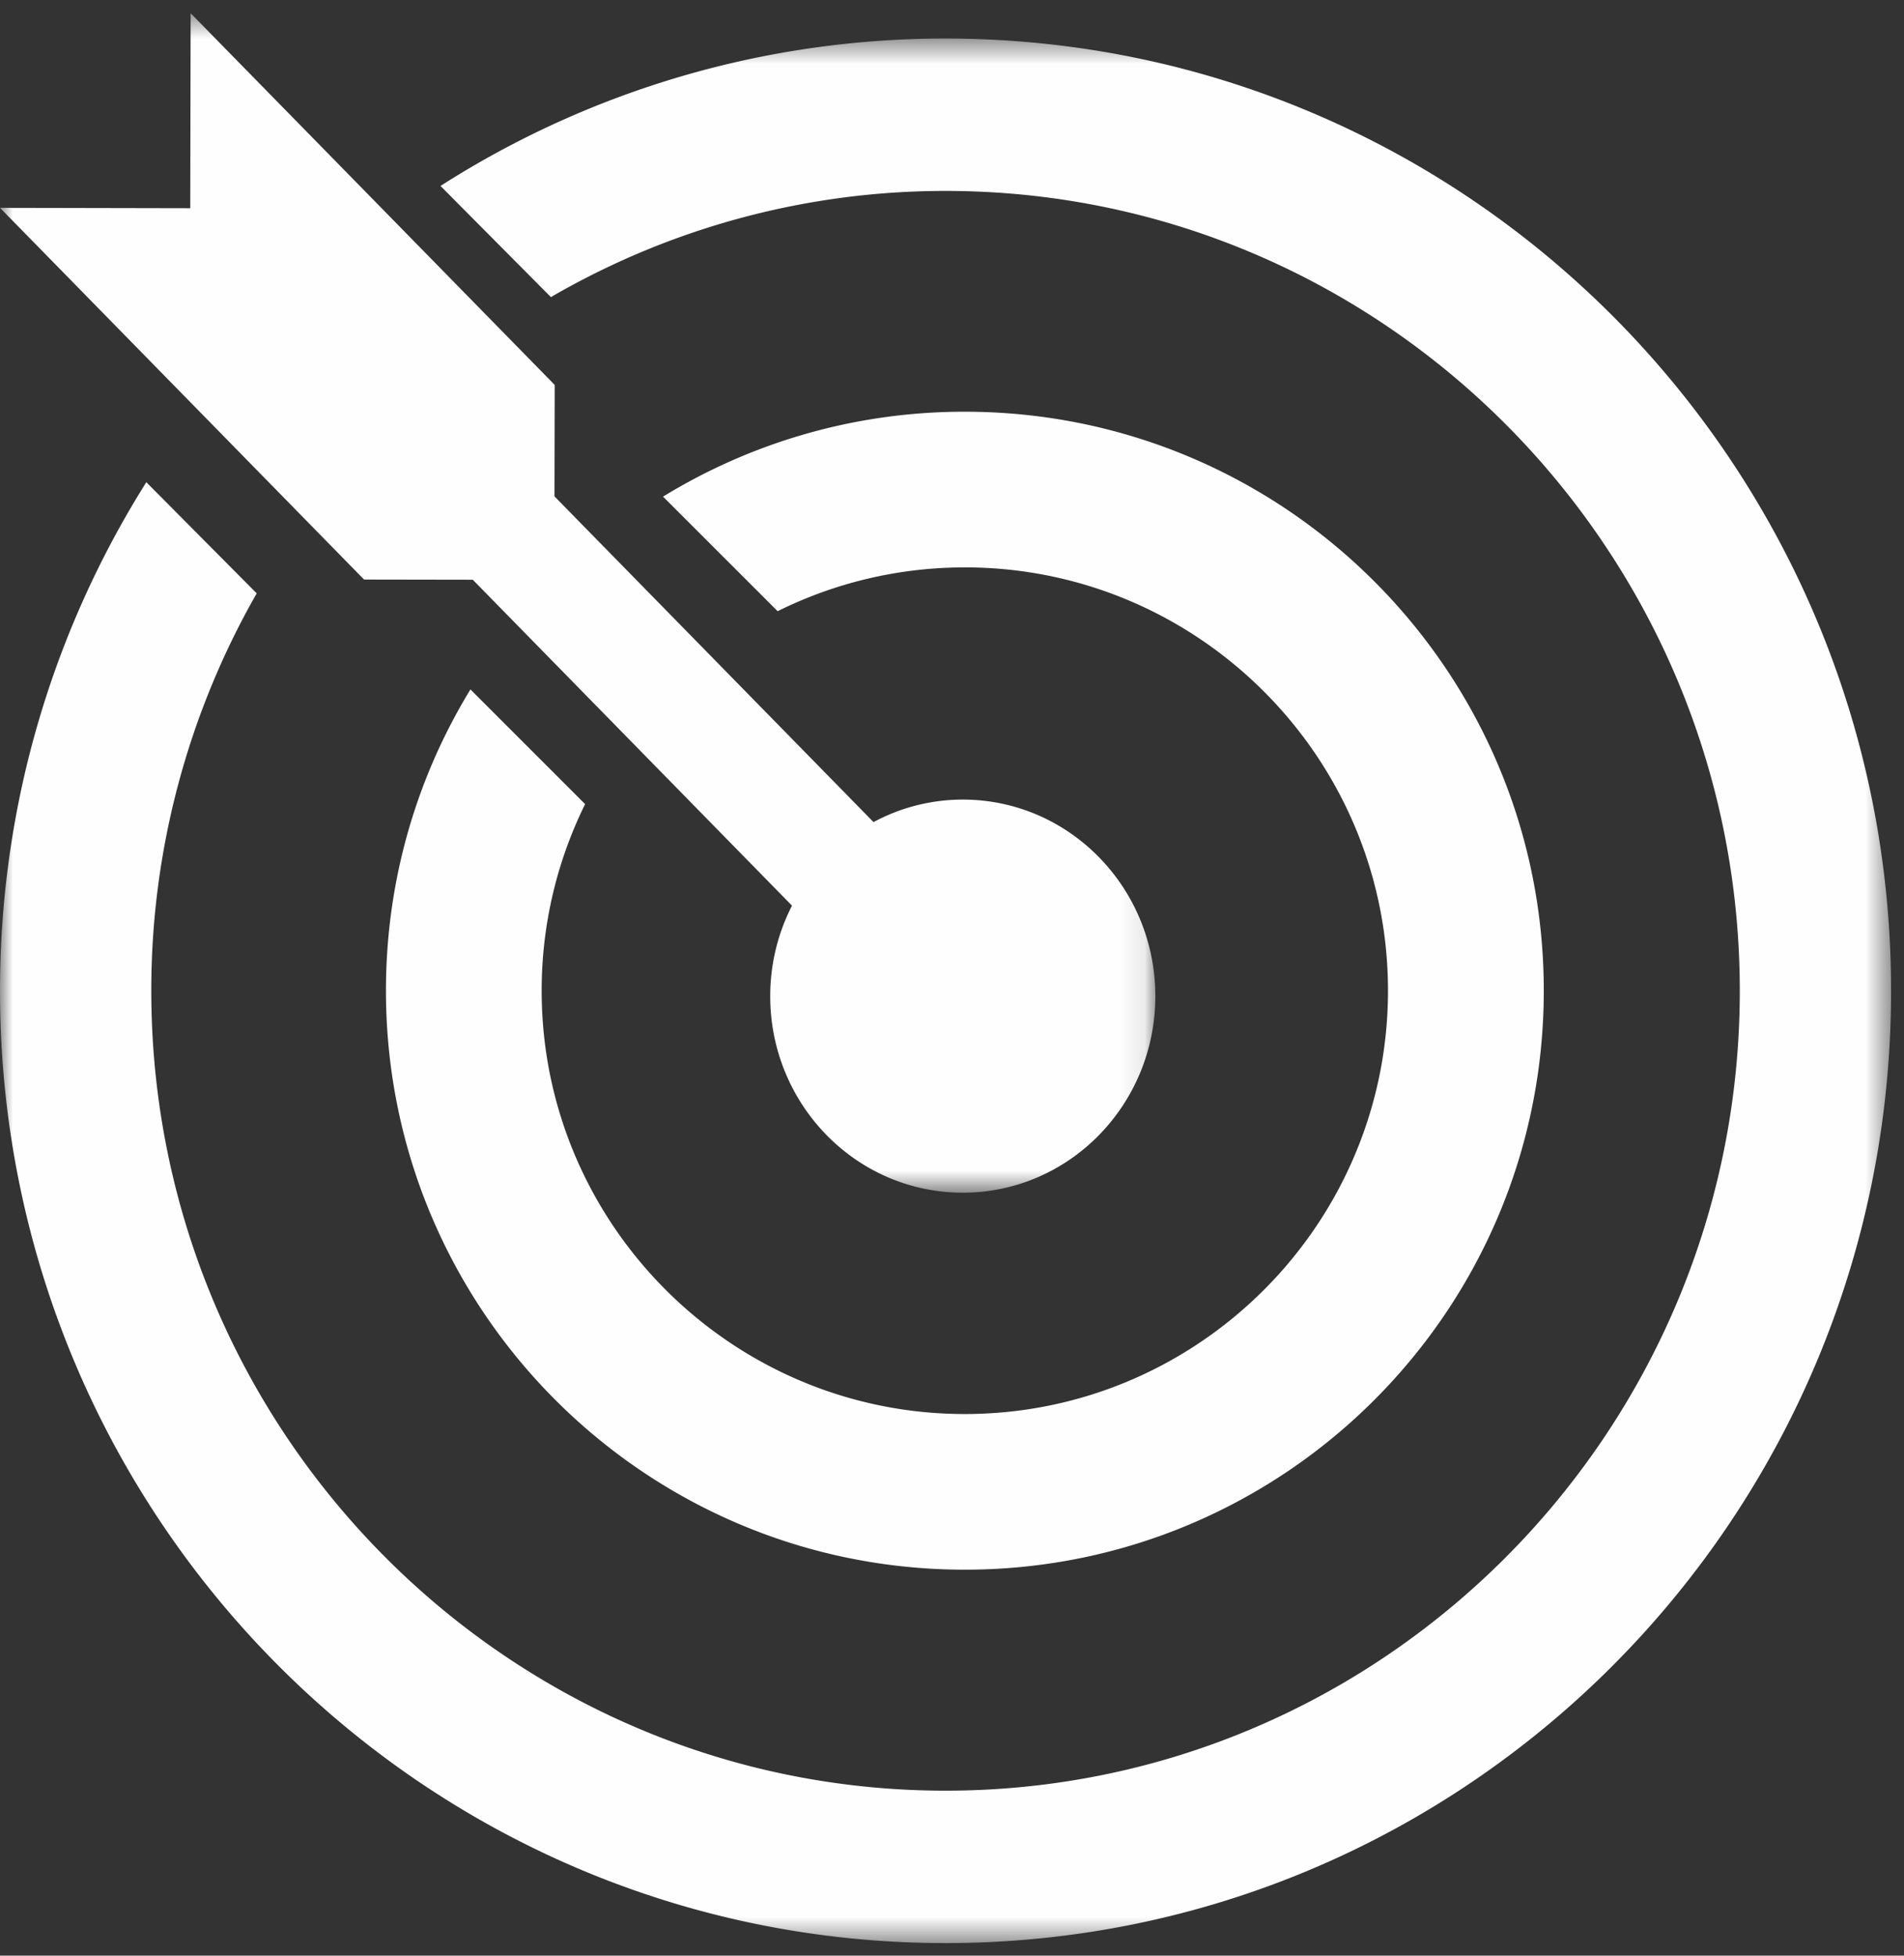
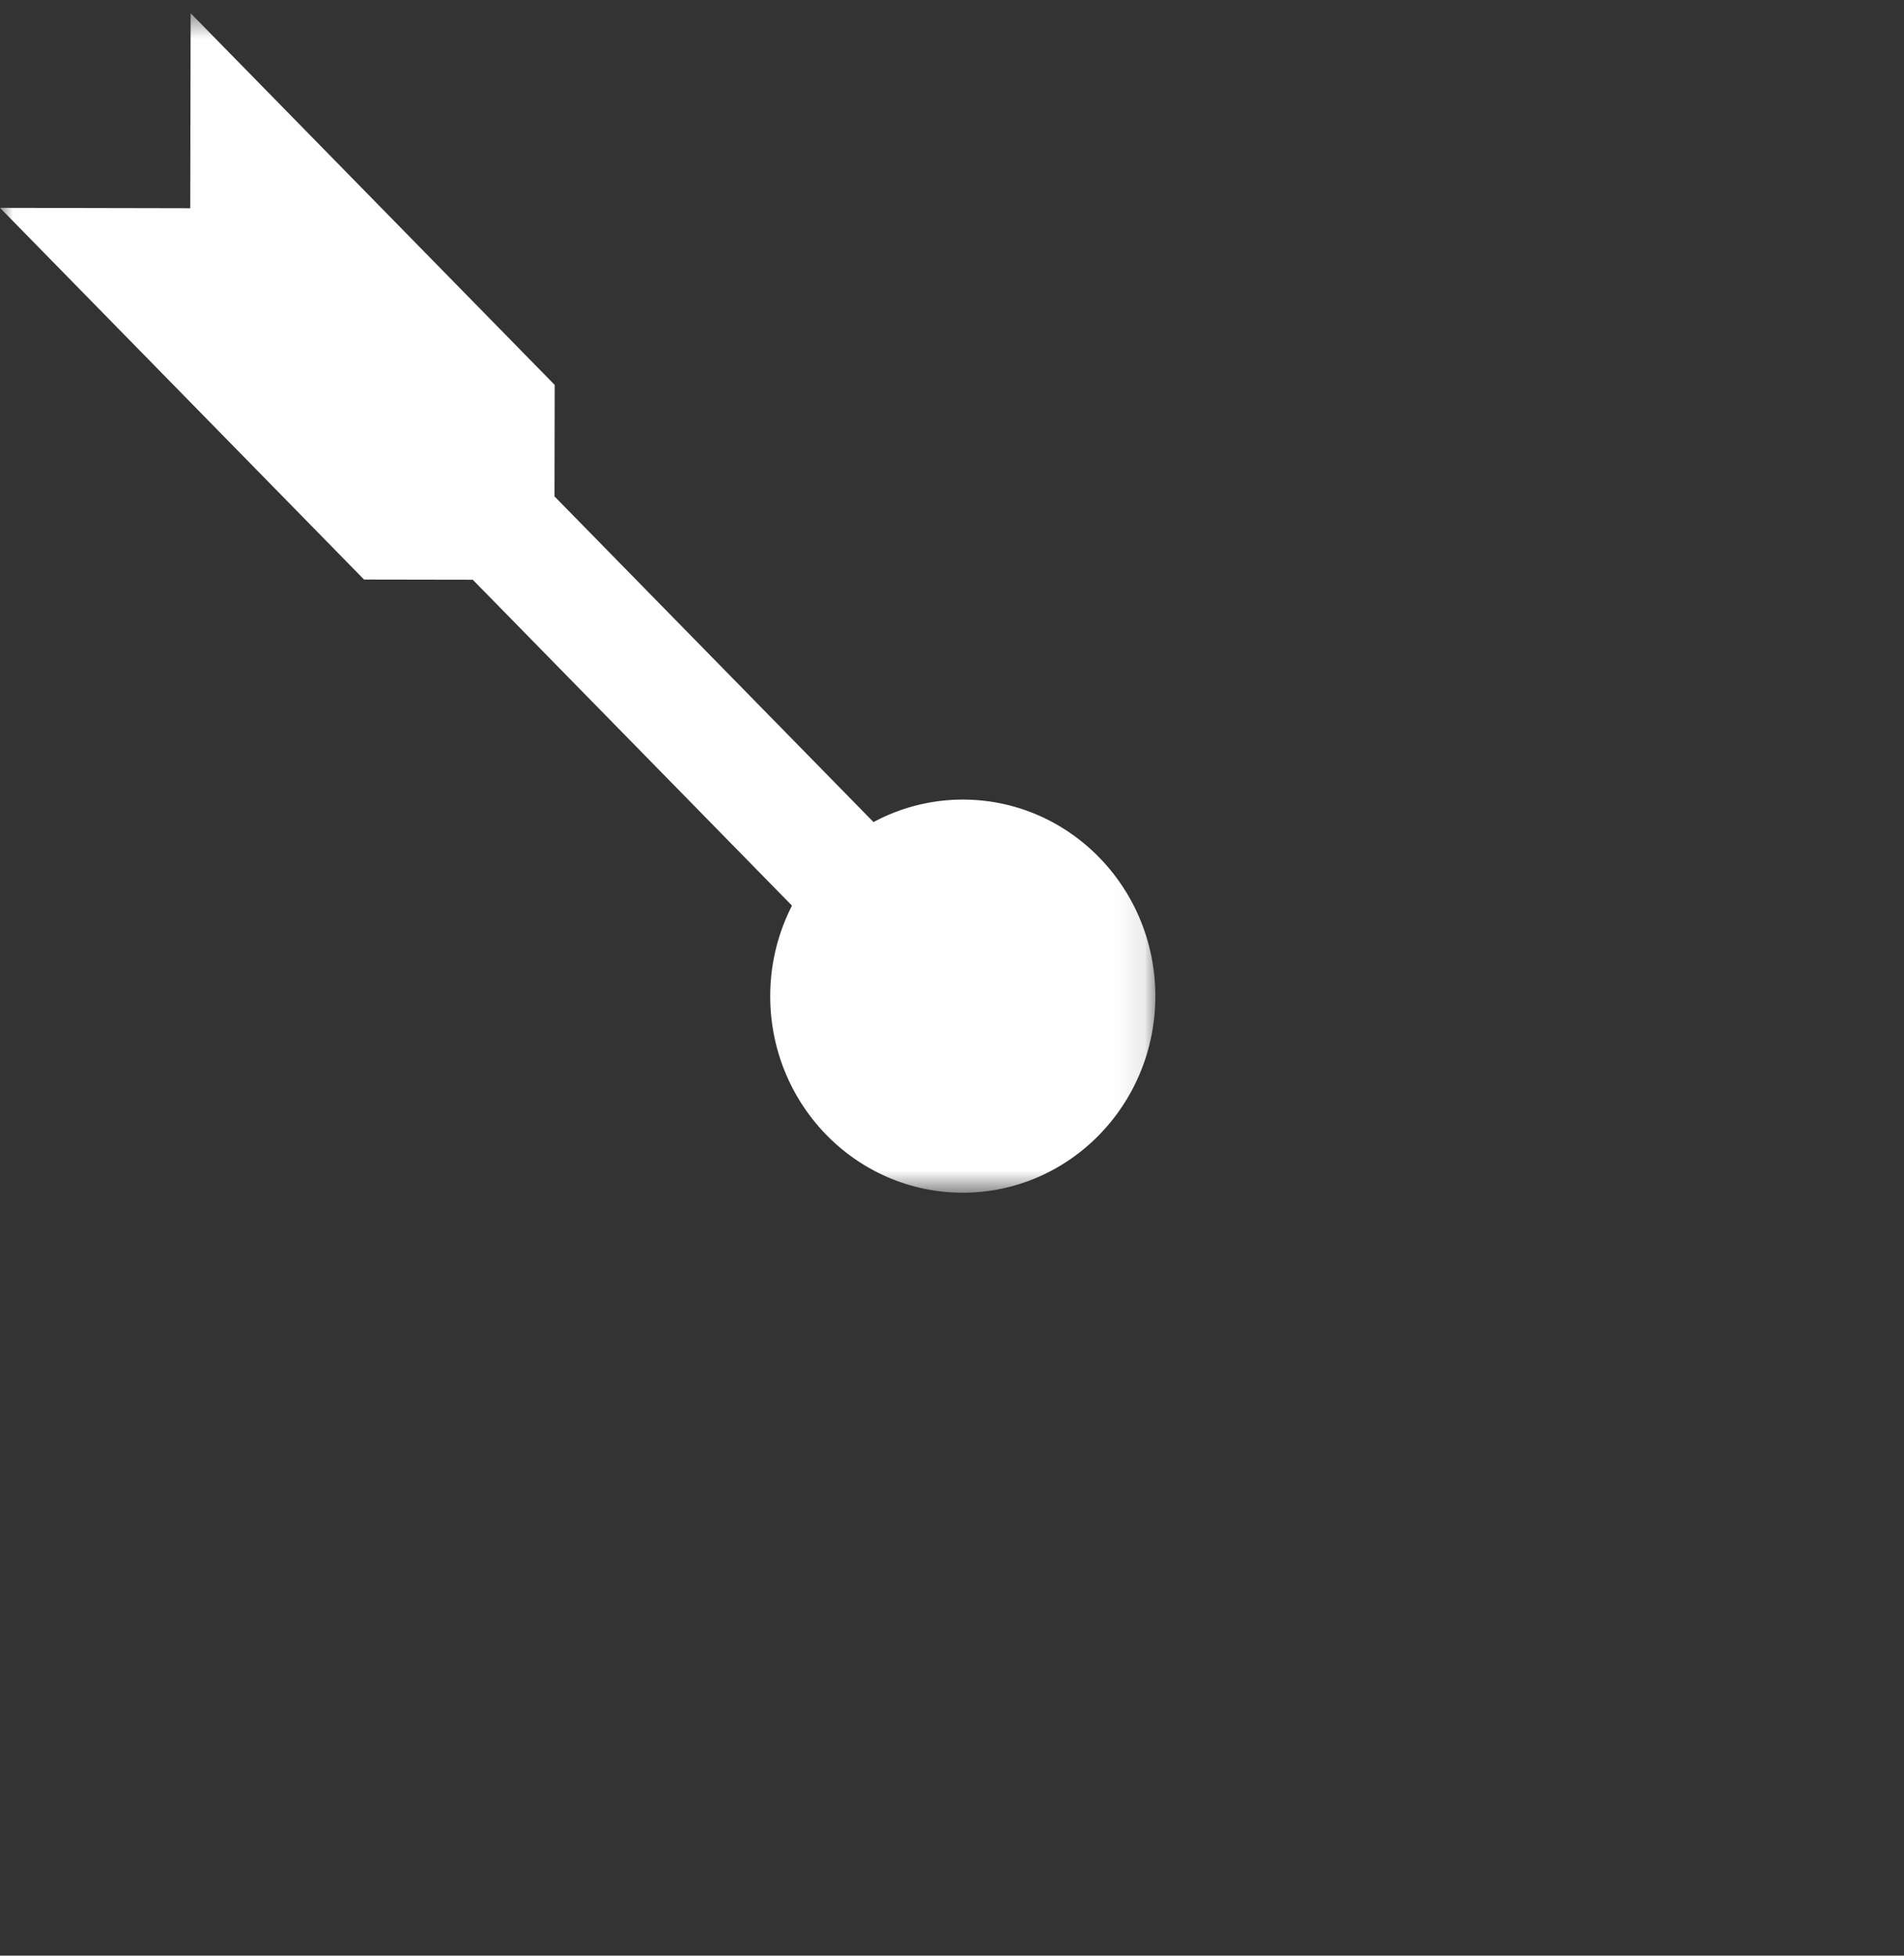
<svg xmlns="http://www.w3.org/2000/svg" width="74" height="76" fill="none">
  <rect width="100%" height="100%" fill="#333333" stroke="none" />
  <mask id="a" maskUnits="userSpaceOnUse" x="0" y="1" width="74" height="75">
    <path fill-rule="evenodd" clip-rule="evenodd" d="M0 1.498H73.5V75.51H0V1.498z" fill="#fff" />
  </mask>
  <g mask="url(#a)">
-     <path fill-rule="evenodd" clip-rule="evenodd" d="M9.977 23.06A31.053 31.053 0 005.88 38.504c0 17.14 13.848 31.084 30.868 31.084 17.023 0 30.87-13.943 30.87-31.084 0-17.14-13.847-31.084-30.87-31.084a30.504 30.504 0 00-15.337 4.126l-4.291-4.32a36.37 36.37 0 0119.628-5.728c20.298 0 36.75 16.566 36.75 37.006s-16.452 37.007-36.75 37.007C16.453 75.51 0 58.944 0 38.504c0-7.27 2.09-14.046 5.687-19.765l4.29 4.32z" fill="#FEFEFE" />
-   </g>
+     </g>
  <mask id="b" maskUnits="userSpaceOnUse" x="0" y="0" width="45" height="47">
    <path fill-rule="evenodd" clip-rule="evenodd" d="M0 .514h44.903V46.35H0V.514z" fill="#fff" />
  </mask>
  <g mask="url(#b)">
    <path fill-rule="evenodd" clip-rule="evenodd" d="M21.55 19.29l12.4 12.658a7.314 7.314 0 013.47-.875c4.132 0 7.483 3.422 7.483 7.638 0 4.22-3.35 7.639-7.483 7.639-4.134 0-7.485-3.418-7.485-7.639 0-1.269.308-2.463.846-3.517L18.374 22.529l-4.225-.007L0 8.077l7.394.015.015-7.578 14.15 14.445-.008 4.33z" fill="#FEFEFE" />
  </g>
-   <path fill-rule="evenodd" clip-rule="evenodd" d="M37.498 22.05c-2.61 0-5.08.614-7.275 1.702L25.769 19.3A22.379 22.379 0 0137.499 16C49.924 16 60 26.073 60 38.5 60 50.925 49.925 61 37.498 61 25.073 61 15 50.926 15 38.5c0-4.29 1.2-8.298 3.284-11.708l4.457 4.457a16.36 16.36 0 00-1.689 7.25c0 9.07 7.378 16.452 16.446 16.452 9.071 0 16.447-7.381 16.447-16.452 0-9.069-7.376-16.45-16.447-16.45" fill="#FEFEFE" />
</svg>